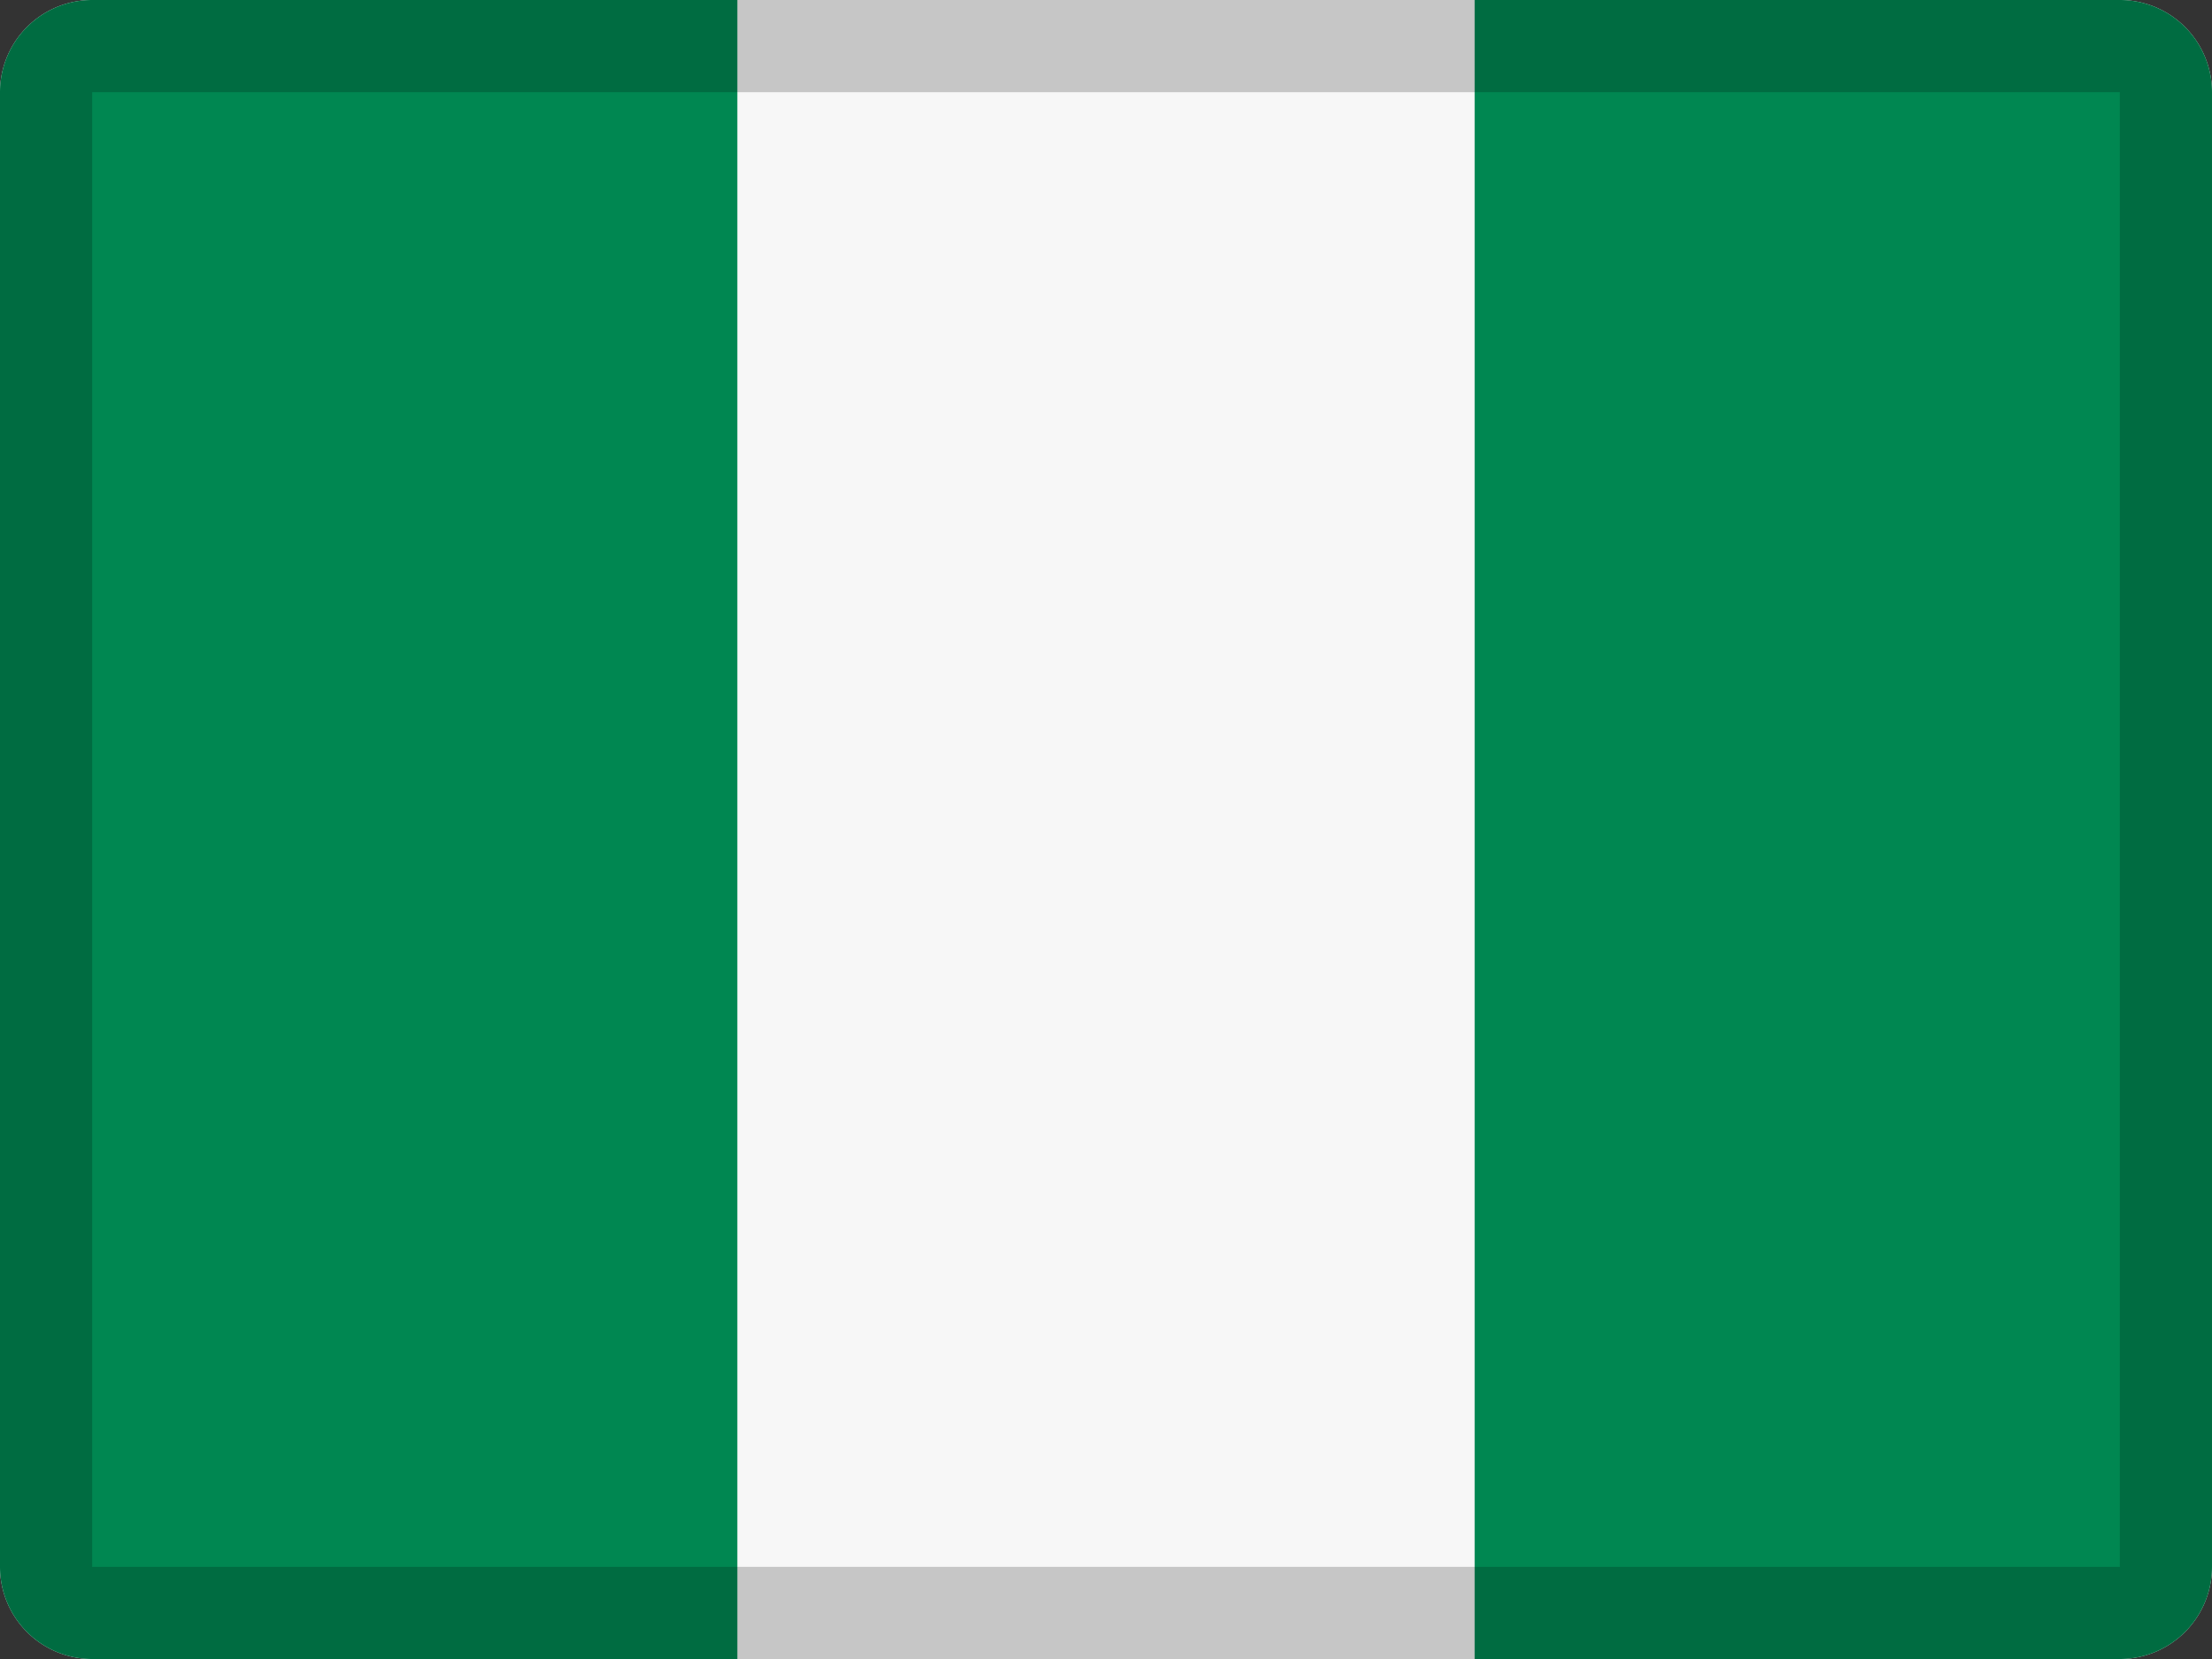
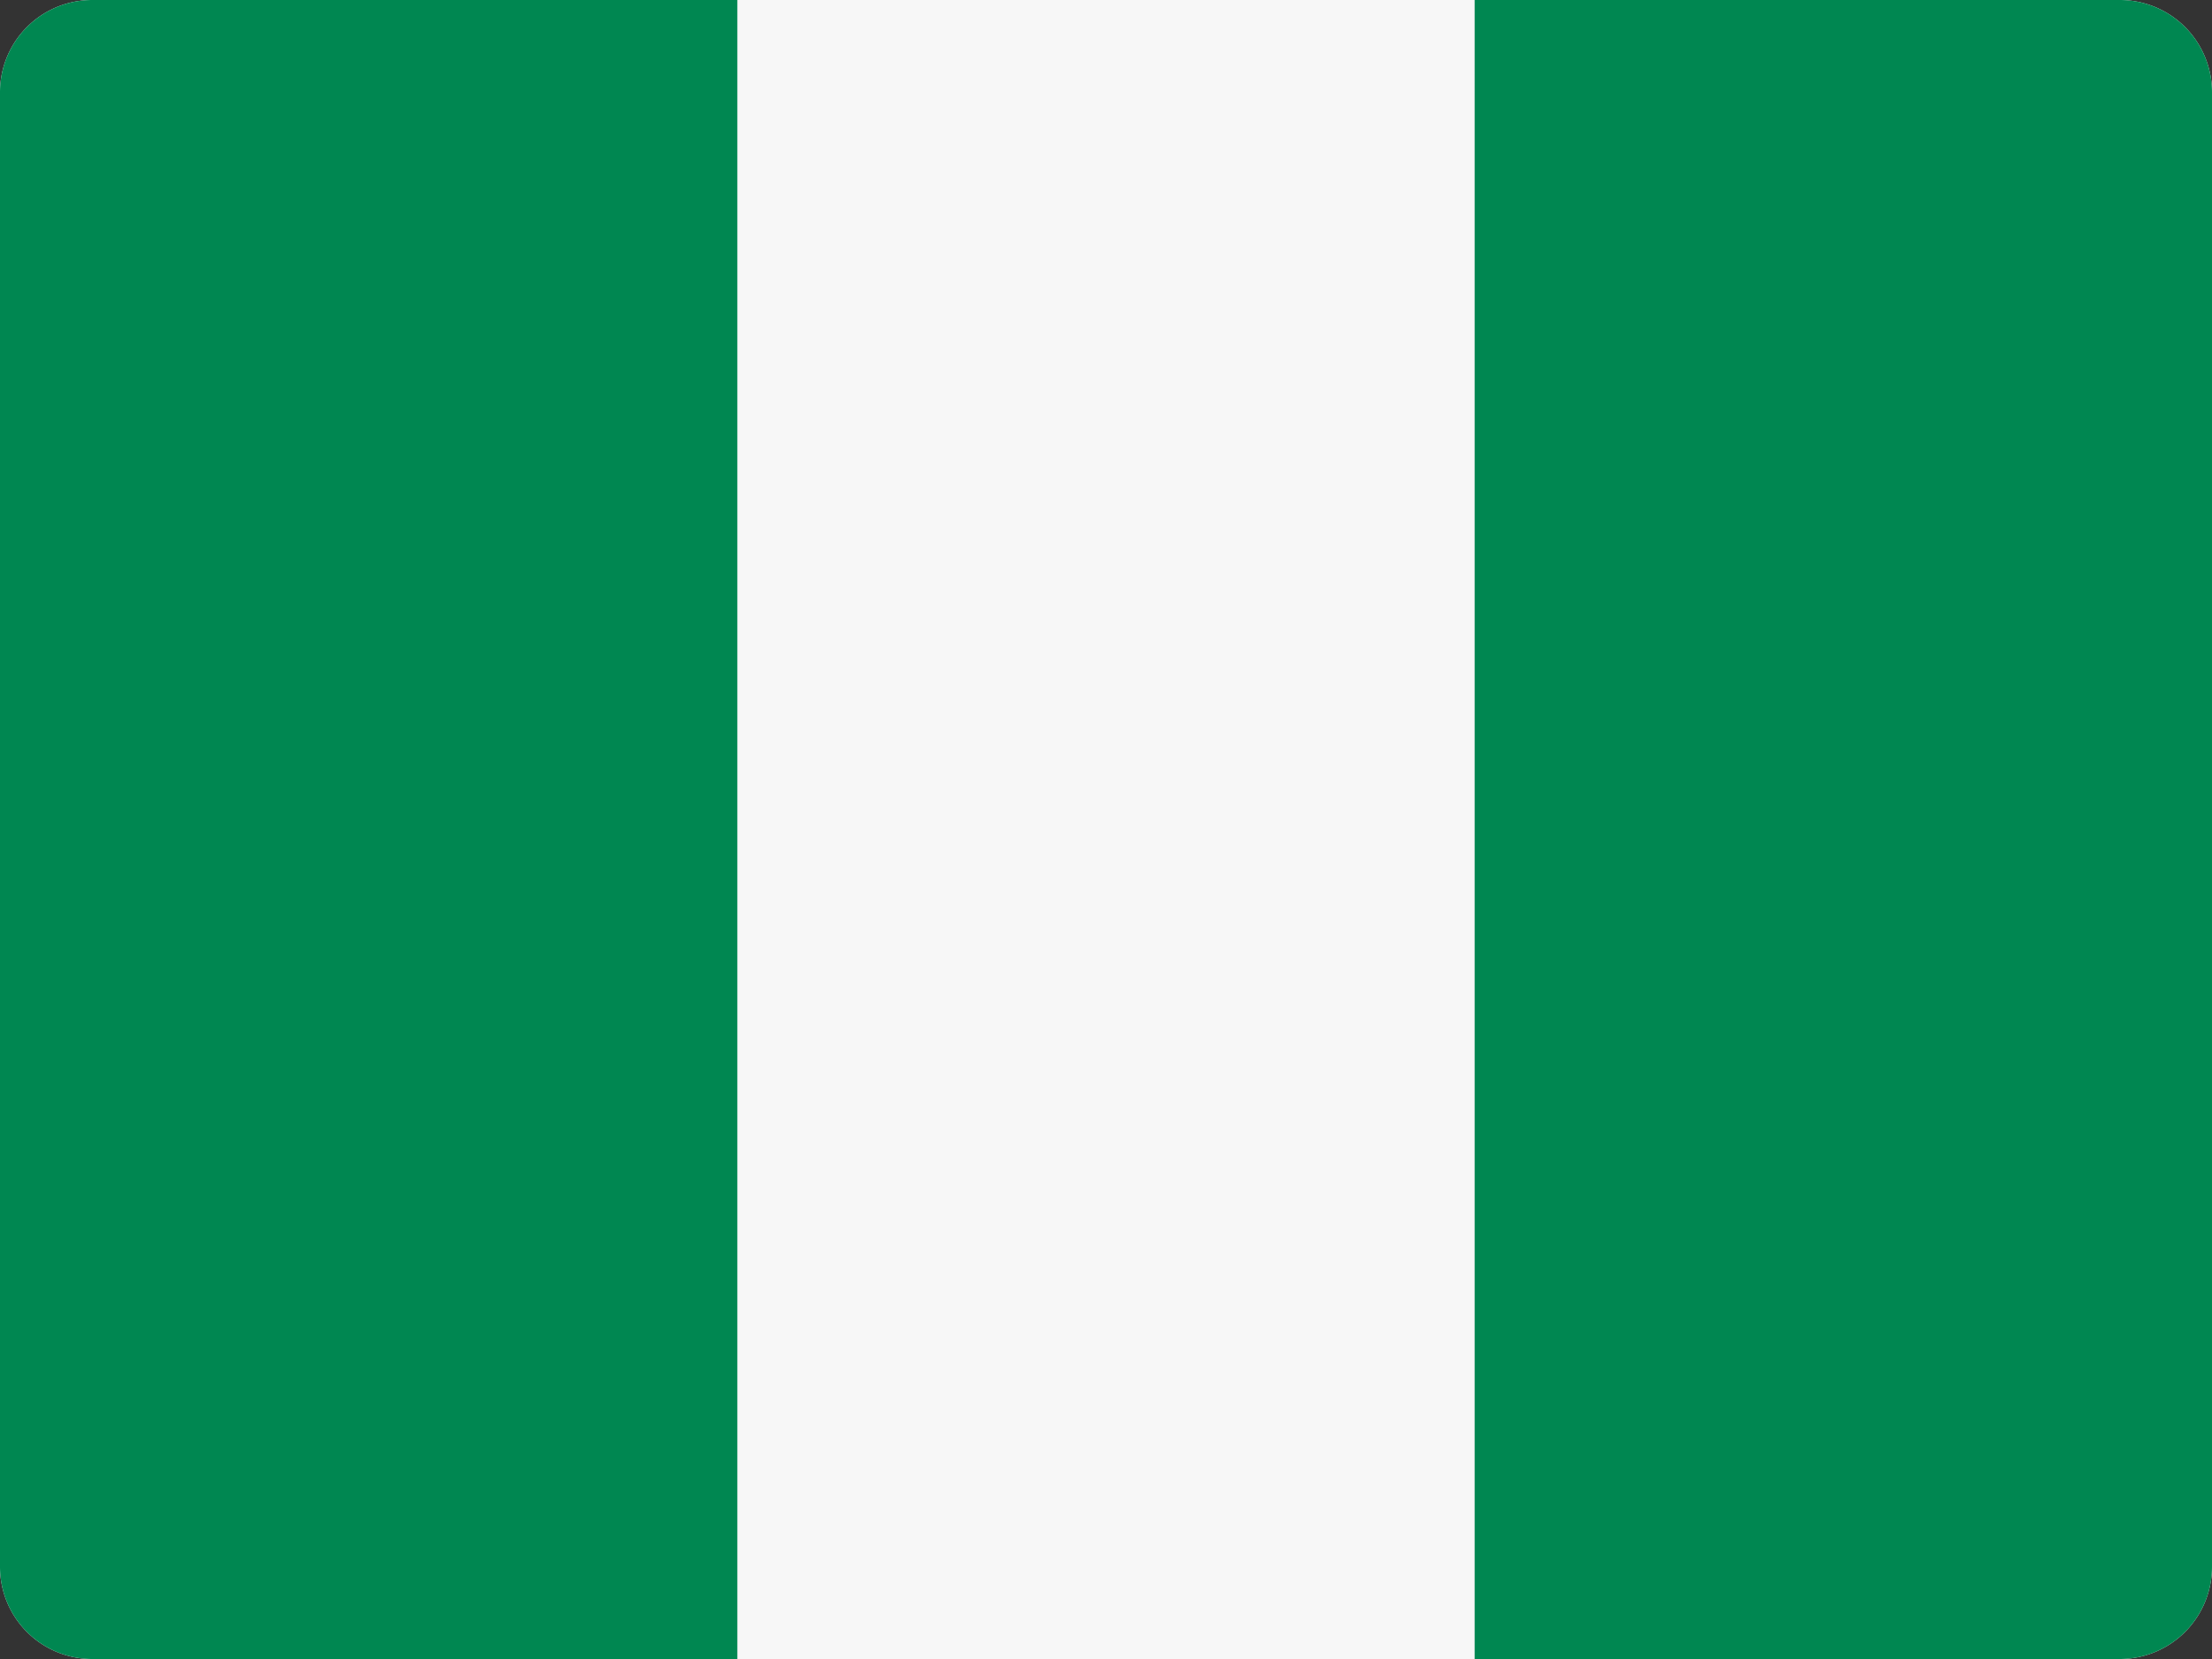
<svg xmlns="http://www.w3.org/2000/svg" width="24" height="18" viewBox="0 0 24 18">
  <rect x="0" y="0" width="24" height="18" fill="#333333" stroke="none" />
  <g fill="none" fill-rule="evenodd">
    <path d="M1 0h22a1 1 0 011 1v16a1 1 0 01-1 1H1a1 1 0 01-1-1V1a1 1 0 011-1z" fill="#F7F7F7" />
    <path d="M16 0h7a1 1 0 011 1v16a1 1 0 01-1 1h-7V0zM1 0h7v18H1a1 1 0 01-1-1V1a1 1 0 011-1z" fill="#008751" />
-     <path d="M1 1v16h22V1H1zm0-1h22a1 1 0 011 1v16a1 1 0 01-1 1H1a1 1 0 01-1-1V1a1 1 0 011-1z" fill="#000" fill-rule="nonzero" opacity=".2" />
  </g>
</svg>